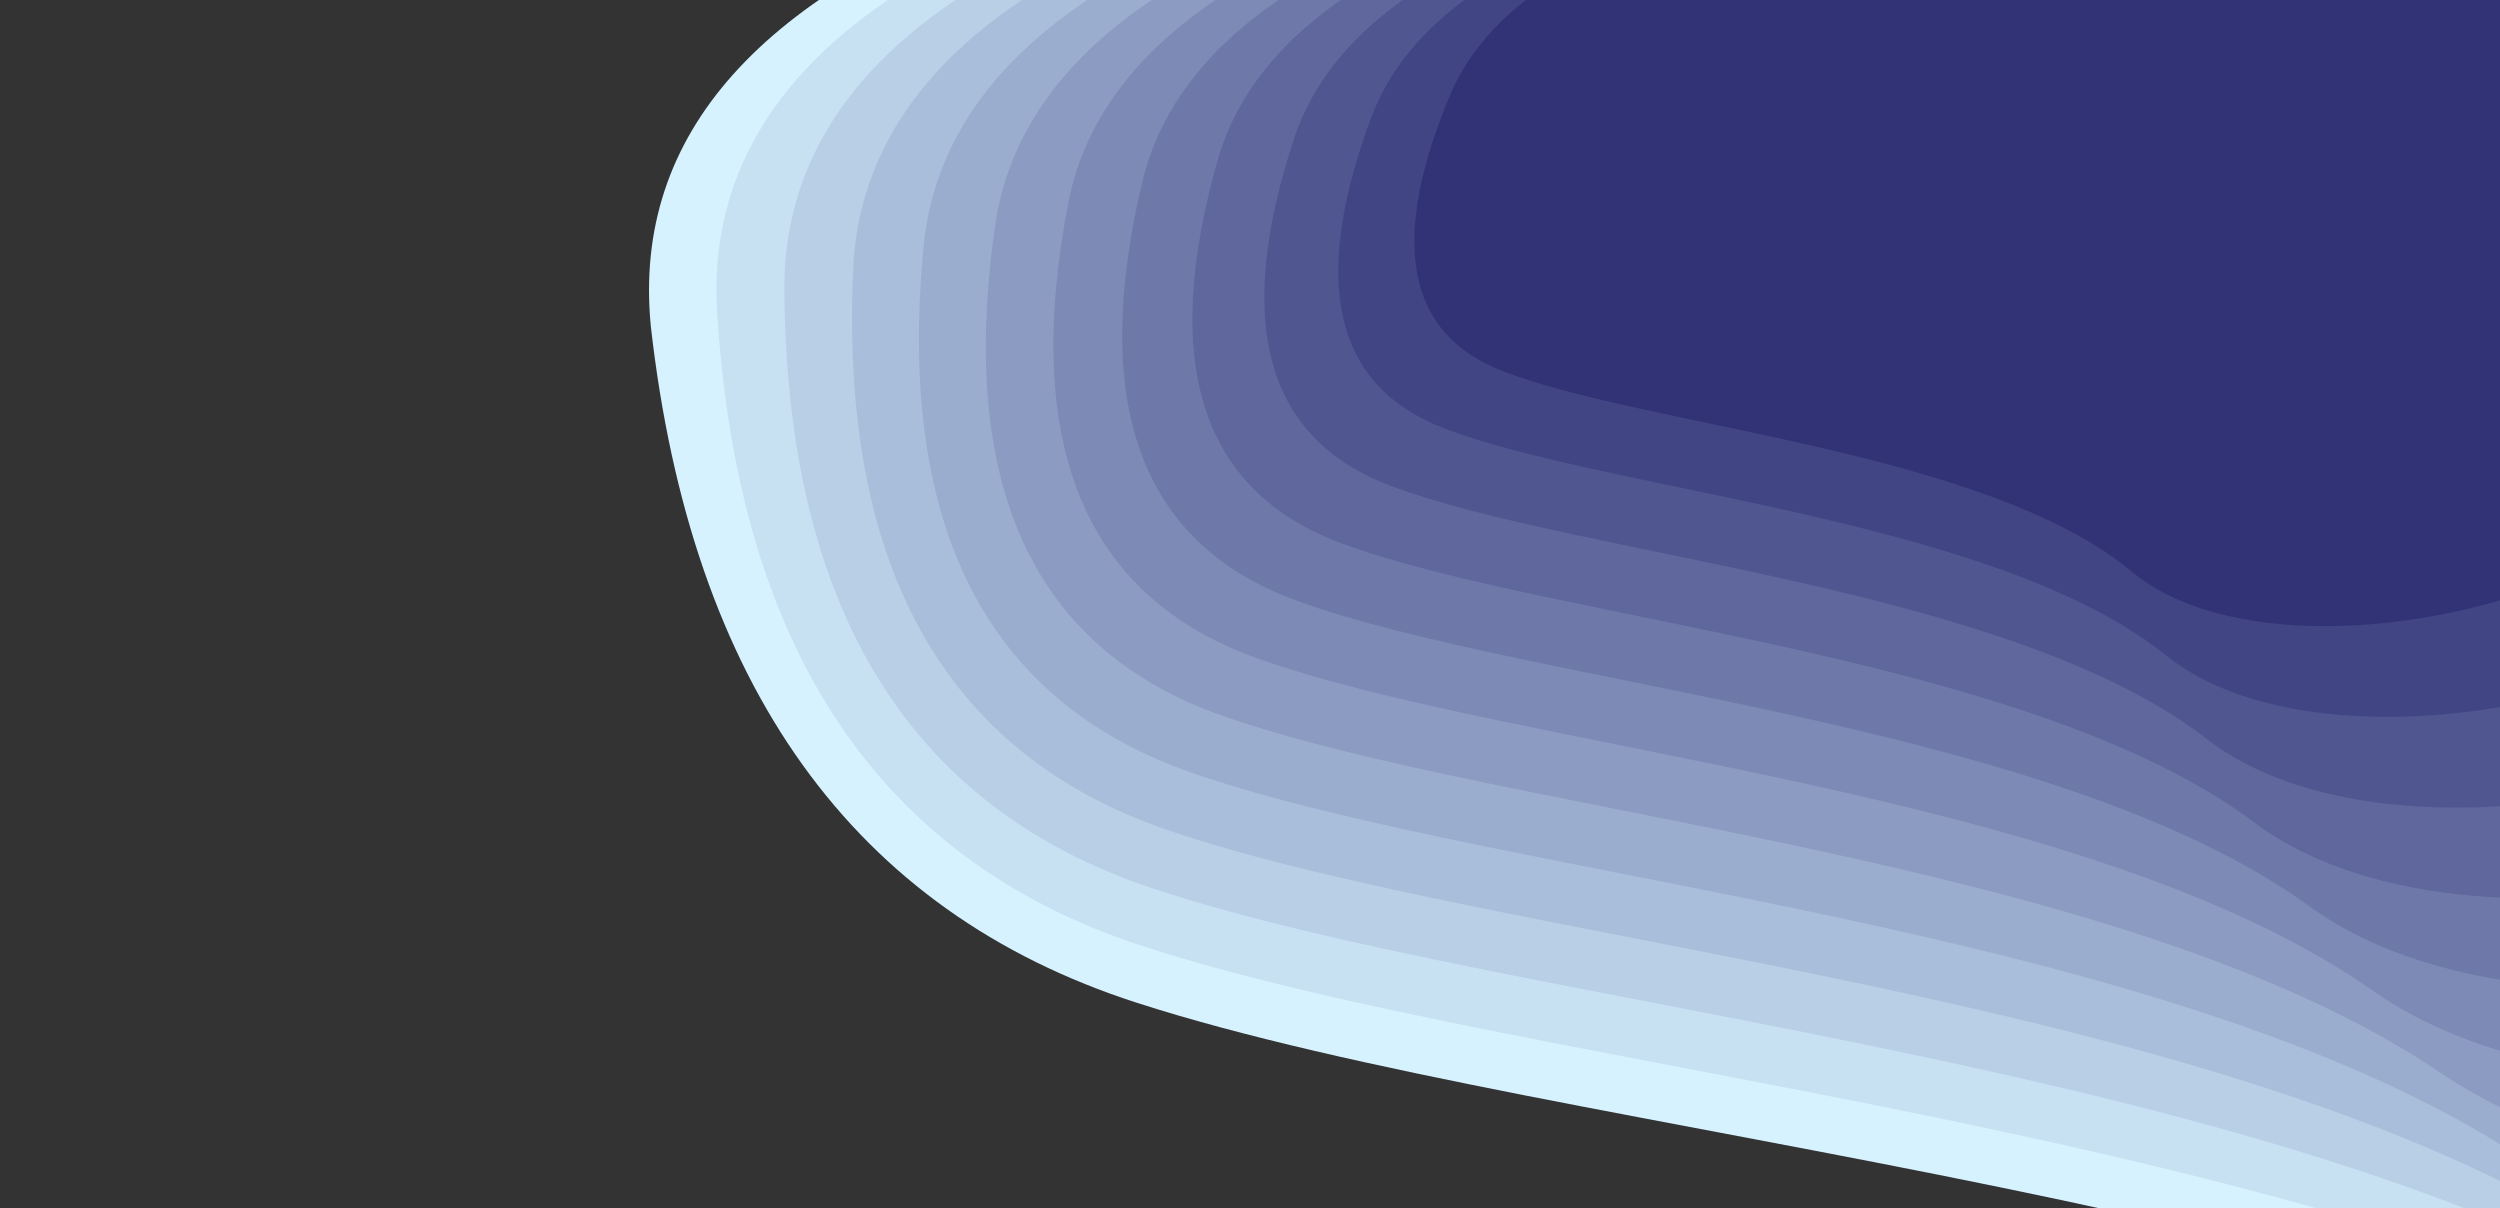
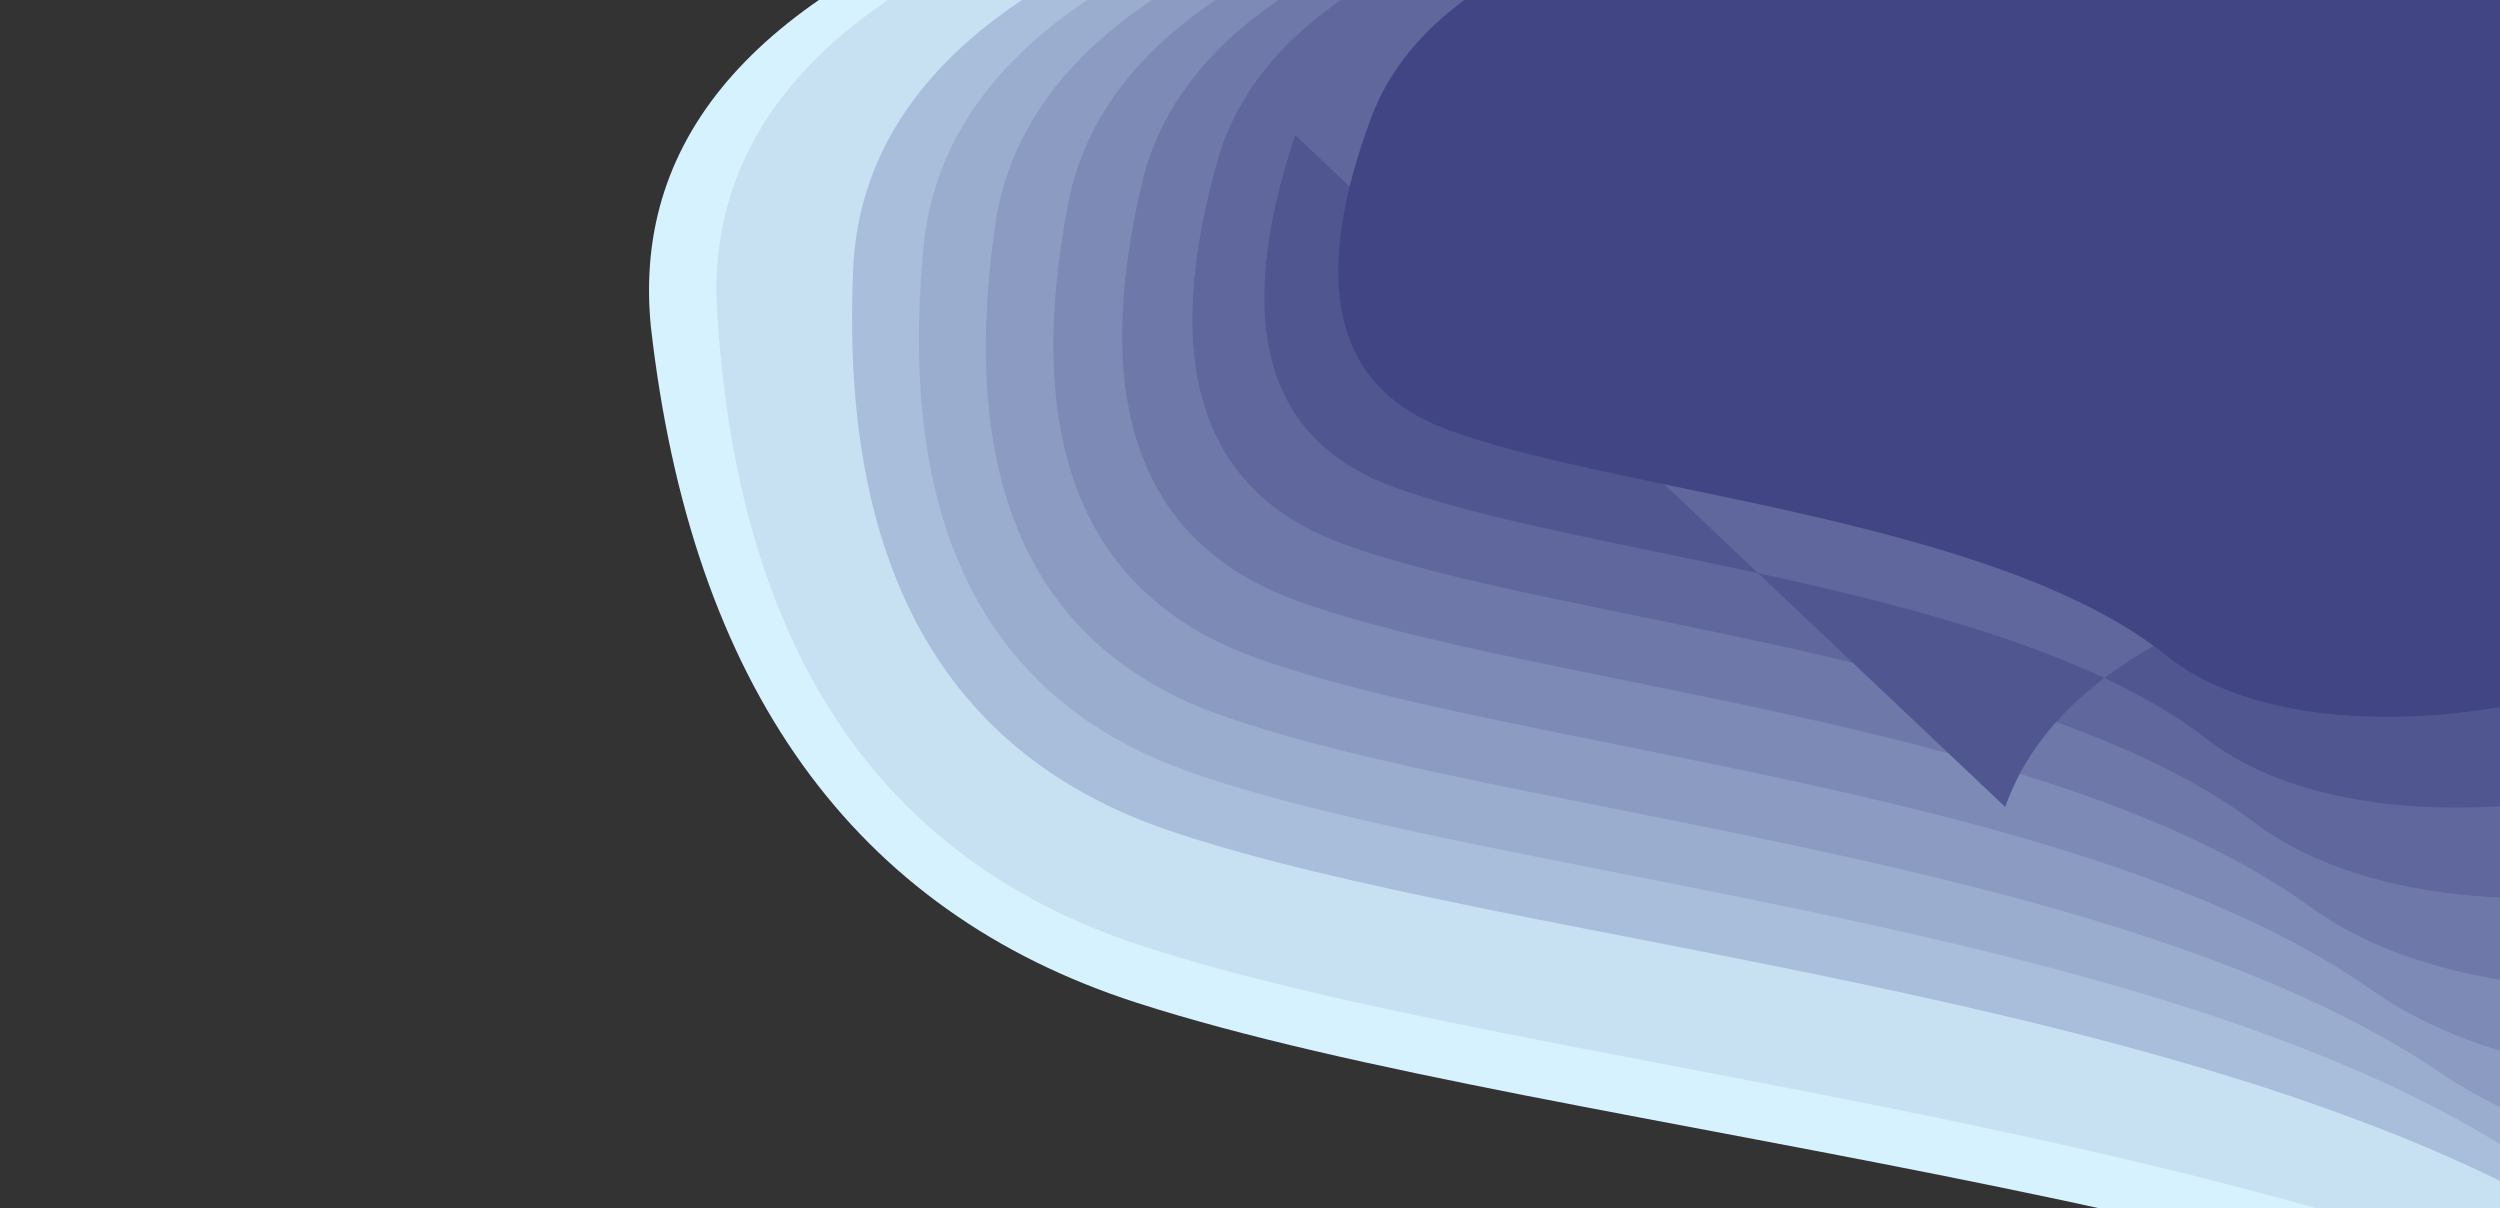
<svg xmlns="http://www.w3.org/2000/svg" class="topography-shape js-shape" width="1200px" height="580px" viewBox="0 0 1200 580" version="1.1">
  <rect x="0" y="0" width="1200" height="580" fill="#333333" stroke="none" />
  <path d="M734.567 34.372c-28.692 61.724-23.266 100.422 16.275 116.094 59.313 23.508 200.347 32.911 259.299 83.906 58.95 50.994 238.697 11.572 269.438-75.95C1310.32 70.9 1365.669-64 1073.808-64c-194.576 0-307.654 32.79-339.24 98.372h-.001z" fill="#FFFA72" fill-rule="nonzero" />
  <path d="M734.567 34.372c-28.692 61.724-23.266 100.422 16.275 116.094 59.313 23.508 200.347 32.911 259.299 83.906 58.95 50.994 238.697 11.572 269.438-75.95C1310.32 70.9 1365.669-64 1073.808-64c-194.576 0-307.654 32.79-339.24 98.372h-.001z" fill="#FFFA72" fill-rule="nonzero" style="position: relative; z-index: 0; fill: rgb(214, 242, 255);" transform="translate(-1800, 60) scale(2.8, 2.8) skewX(30) " />
  <path d="M734.567 34.372c-28.692 61.724-23.266 100.422 16.275 116.094 59.313 23.508 200.347 32.911 259.299 83.906 58.95 50.994 238.697 11.572 269.438-75.95C1310.32 70.9 1365.669-64 1073.808-64c-194.576 0-307.654 32.79-339.24 98.372h-.001z" fill="#FFFA72" fill-rule="nonzero" style="position: relative; z-index: 1; fill: rgb(199, 225, 243);" transform="translate(-1650, 55) scale(2.65, 2.65) skewX(27.5) " />
-   <path d="M734.567 34.372c-28.692 61.724-23.266 100.422 16.275 116.094 59.313 23.508 200.347 32.911 259.299 83.906 58.95 50.994 238.697 11.572 269.438-75.95C1310.32 70.9 1365.669-64 1073.808-64c-194.576 0-307.654 32.79-339.24 98.372h-.001z" fill="#FFFA72" fill-rule="nonzero" style="position: relative; z-index: 2; fill: rgb(184, 207, 230);" transform="translate(-1500, 50) scale(2.5, 2.5) skewX(25) " />
  <path d="M734.567 34.372c-28.692 61.724-23.266 100.422 16.275 116.094 59.313 23.508 200.347 32.911 259.299 83.906 58.95 50.994 238.697 11.572 269.438-75.95C1310.32 70.9 1365.669-64 1073.808-64c-194.576 0-307.654 32.79-339.24 98.372h-.001z" fill="#FFFA72" fill-rule="nonzero" style="position: relative; z-index: 3; fill: rgb(169, 190, 218);" transform="translate(-1350, 45) scale(2.35, 2.35) skewX(22.5) " />
  <path d="M734.567 34.372c-28.692 61.724-23.266 100.422 16.275 116.094 59.313 23.508 200.347 32.911 259.299 83.906 58.95 50.994 238.697 11.572 269.438-75.95C1310.32 70.9 1365.669-64 1073.808-64c-194.576 0-307.654 32.79-339.24 98.372h-.001z" fill="#FFFA72" fill-rule="nonzero" style="position: relative; z-index: 4; fill: rgb(154, 173, 206);" transform="translate(-1200, 40) scale(2.2, 2.2) skewX(20) " />
  <path d="M734.567 34.372c-28.692 61.724-23.266 100.422 16.275 116.094 59.313 23.508 200.347 32.911 259.299 83.906 58.95 50.994 238.697 11.572 269.438-75.95C1310.32 70.9 1365.669-64 1073.808-64c-194.576 0-307.654 32.79-339.24 98.372h-.001z" fill="#FFFA72" fill-rule="nonzero" style="position: relative; z-index: 5; fill: rgb(139, 155, 193);" transform="translate(-1050, 35) scale(2.05, 2.05) skewX(17.5) " />
  <path d="M734.567 34.372c-28.692 61.724-23.266 100.422 16.275 116.094 59.313 23.508 200.347 32.911 259.299 83.906 58.95 50.994 238.697 11.572 269.438-75.95C1310.32 70.9 1365.669-64 1073.808-64c-194.576 0-307.654 32.79-339.24 98.372h-.001z" fill="#FFFA72" fill-rule="nonzero" style="position: relative; z-index: 6; fill: rgb(125, 138, 181);" transform="translate(-900, 30) scale(1.9, 1.9) skewX(15) " />
  <path d="M734.567 34.372c-28.692 61.724-23.266 100.422 16.275 116.094 59.313 23.508 200.347 32.911 259.299 83.906 58.95 50.994 238.697 11.572 269.438-75.95C1310.32 70.9 1365.669-64 1073.808-64c-194.576 0-307.654 32.79-339.24 98.372h-.001z" fill="#FFFA72" fill-rule="nonzero" style="position: relative; z-index: 7; fill: rgb(110, 121, 169);" transform="translate(-750, 25) scale(1.75, 1.75) skewX(12.5) " />
  <path d="M734.567 34.372c-28.692 61.724-23.266 100.422 16.275 116.094 59.313 23.508 200.347 32.911 259.299 83.906 58.95 50.994 238.697 11.572 269.438-75.95C1310.32 70.9 1365.669-64 1073.808-64c-194.576 0-307.654 32.79-339.24 98.372h-.001z" fill="#FFFA72" fill-rule="nonzero" style="position: relative; z-index: 8; fill: rgb(95, 103, 156);" transform="translate(-600, 20) scale(1.6, 1.6) skewX(10) " />
-   <path d="M734.567 34.372c-28.692 61.724-23.266 100.422 16.275 116.094 59.313 23.508 200.347 32.911 259.299 83.906 58.95 50.994 238.697 11.572 269.438-75.95C1310.32 70.9 1365.669-64 1073.808-64c-194.576 0-307.654 32.79-339.24 98.372h-.001z" fill="#FFFA72" fill-rule="nonzero" style="position: relative; z-index: 9; fill: rgb(80, 86, 144);" transform="translate(-450, 15) scale(1.45, 1.45) skewX(7.5) " />
+   <path d="M734.567 34.372c-28.692 61.724-23.266 100.422 16.275 116.094 59.313 23.508 200.347 32.911 259.299 83.906 58.95 50.994 238.697 11.572 269.438-75.95c-194.576 0-307.654 32.79-339.24 98.372h-.001z" fill="#FFFA72" fill-rule="nonzero" style="position: relative; z-index: 9; fill: rgb(80, 86, 144);" transform="translate(-450, 15) scale(1.45, 1.45) skewX(7.5) " />
  <path d="M734.567 34.372c-28.692 61.724-23.266 100.422 16.275 116.094 59.313 23.508 200.347 32.911 259.299 83.906 58.95 50.994 238.697 11.572 269.438-75.95C1310.32 70.9 1365.669-64 1073.808-64c-194.576 0-307.654 32.79-339.24 98.372h-.001z" fill="#FFFA72" fill-rule="nonzero" style="position: relative; z-index: 10; fill: rgb(65, 69, 132);" transform="translate(-300, 10) scale(1.3, 1.3) skewX(5) " />
-   <path d="M734.567 34.372c-28.692 61.724-23.266 100.422 16.275 116.094 59.313 23.508 200.347 32.911 259.299 83.906 58.95 50.994 238.697 11.572 269.438-75.95C1310.32 70.9 1365.669-64 1073.808-64c-194.576 0-307.654 32.79-339.24 98.372h-.001z" fill="#FFFA72" fill-rule="nonzero" style="position: relative; z-index: 11; fill: rgb(50, 51, 119);" transform="translate(-150, 5) scale(1.15, 1.15) skewX(2.5) " />
</svg>